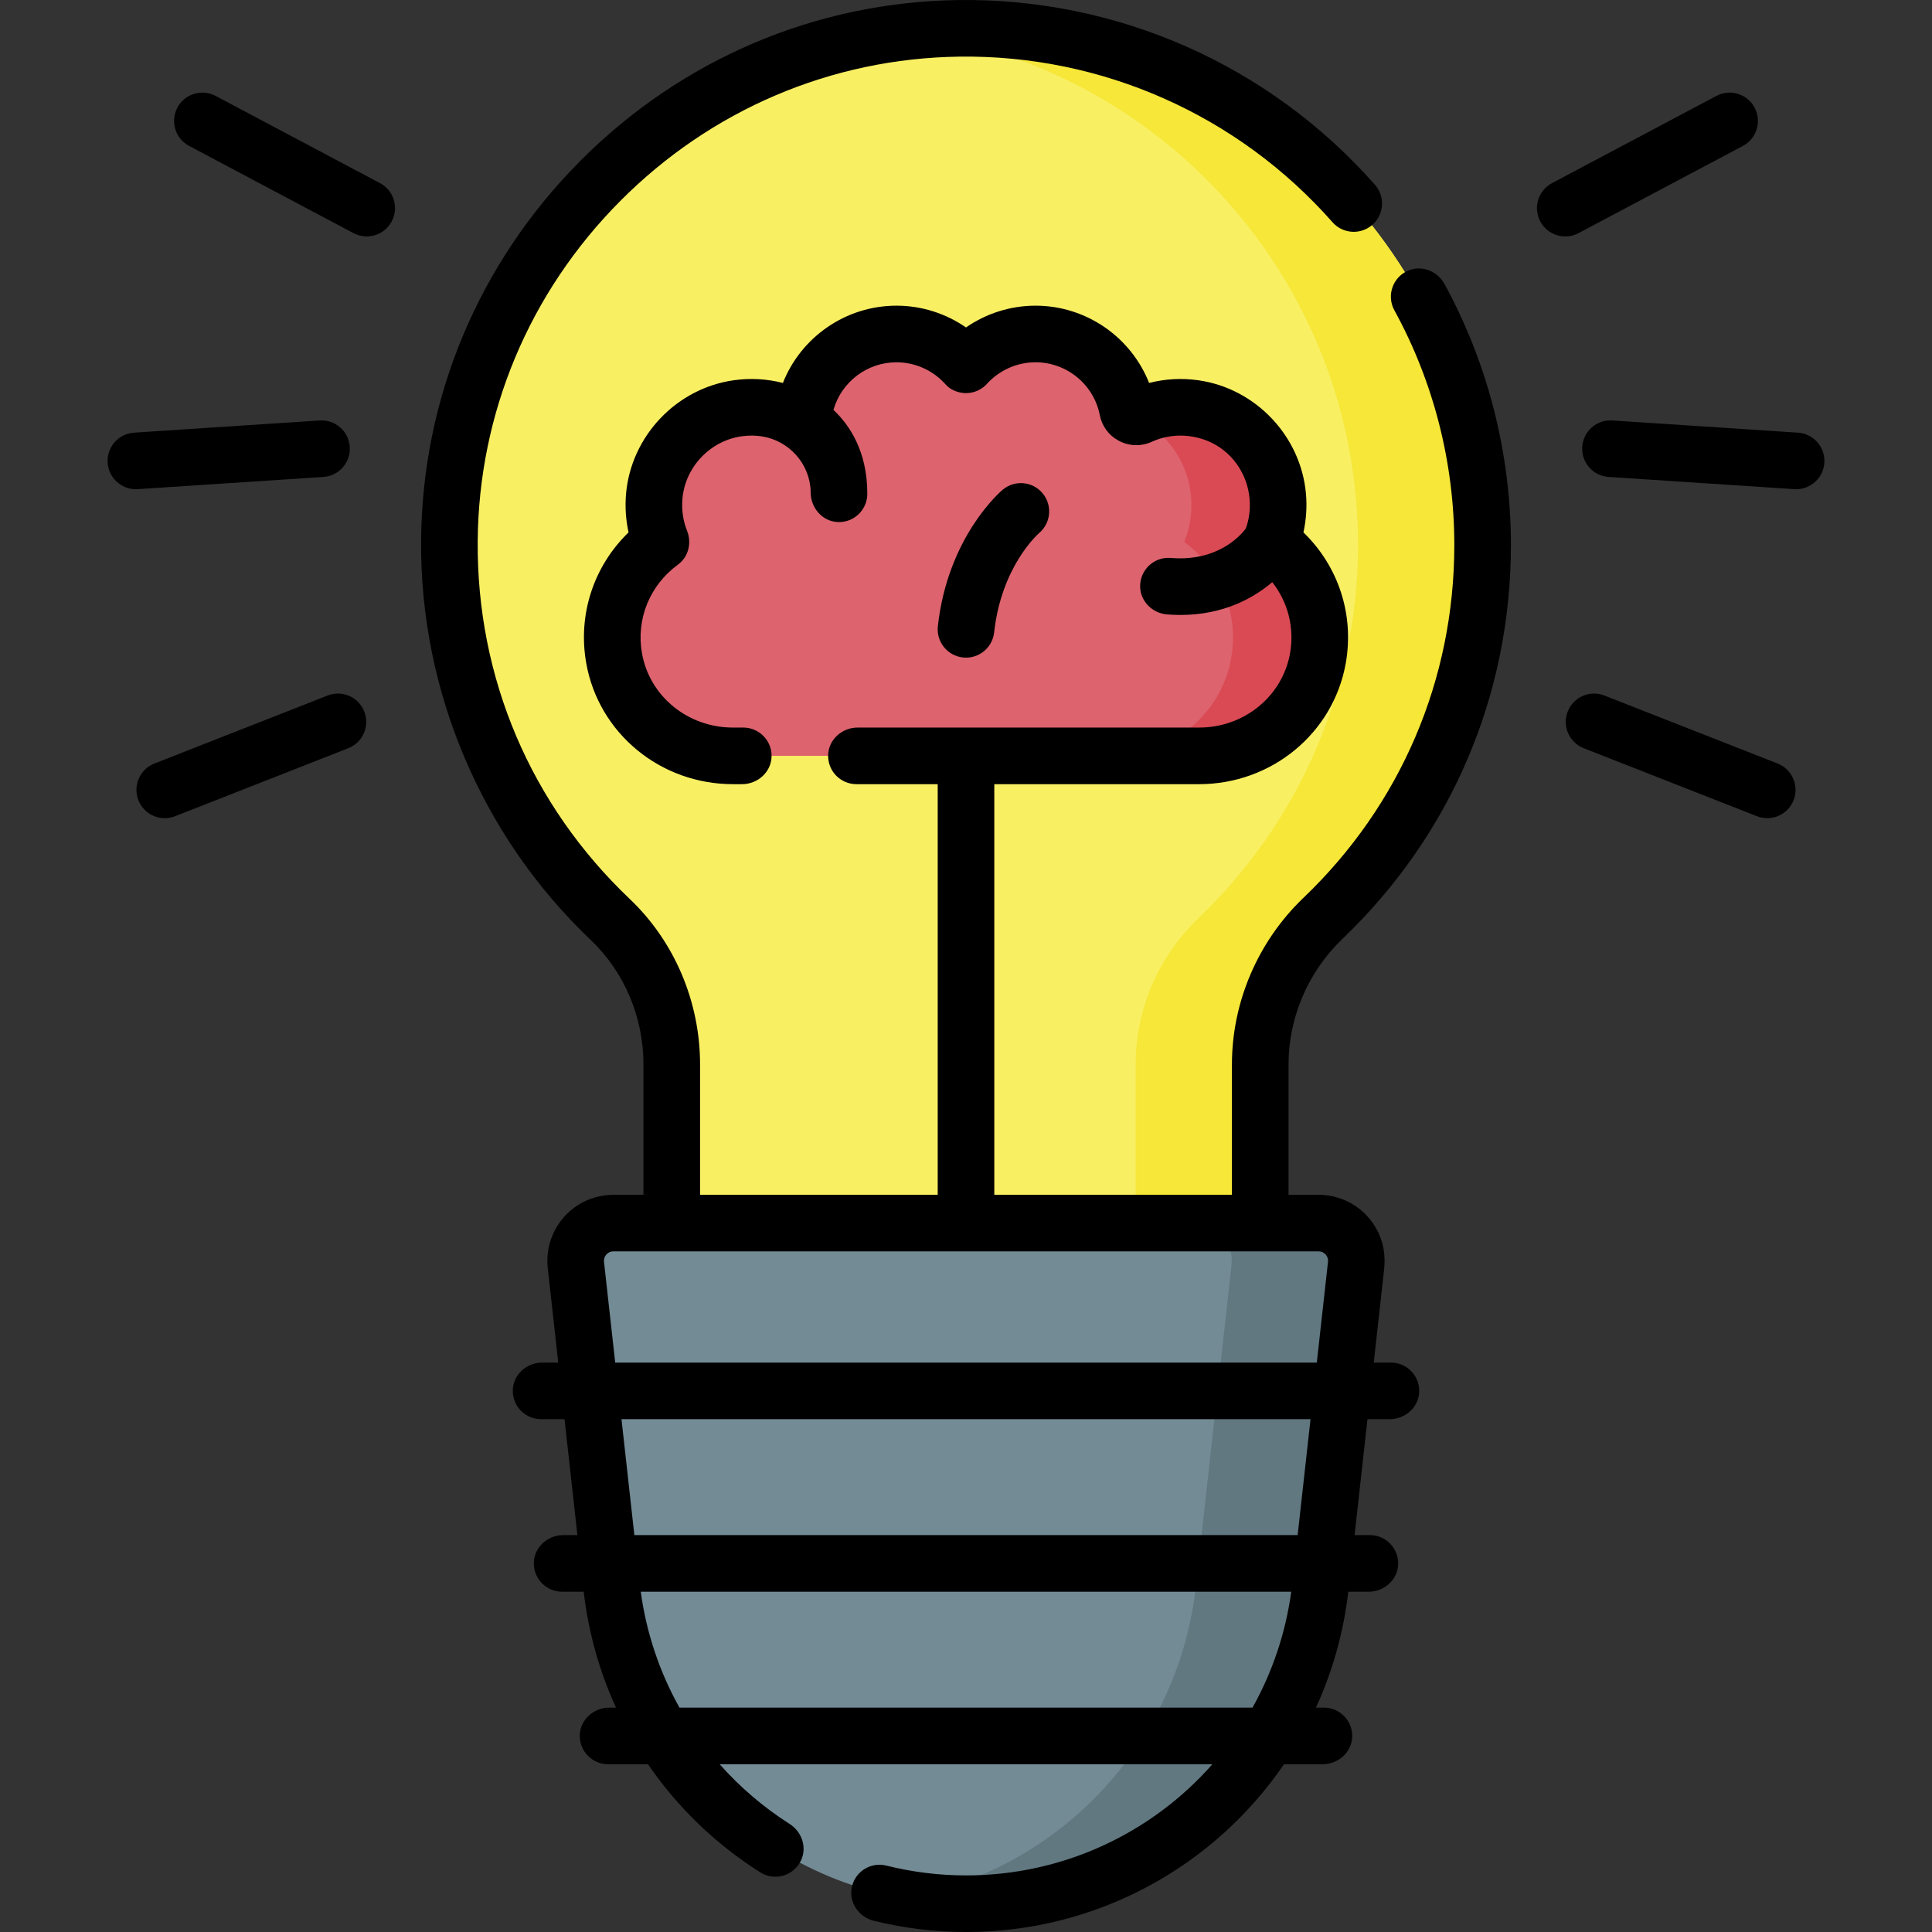
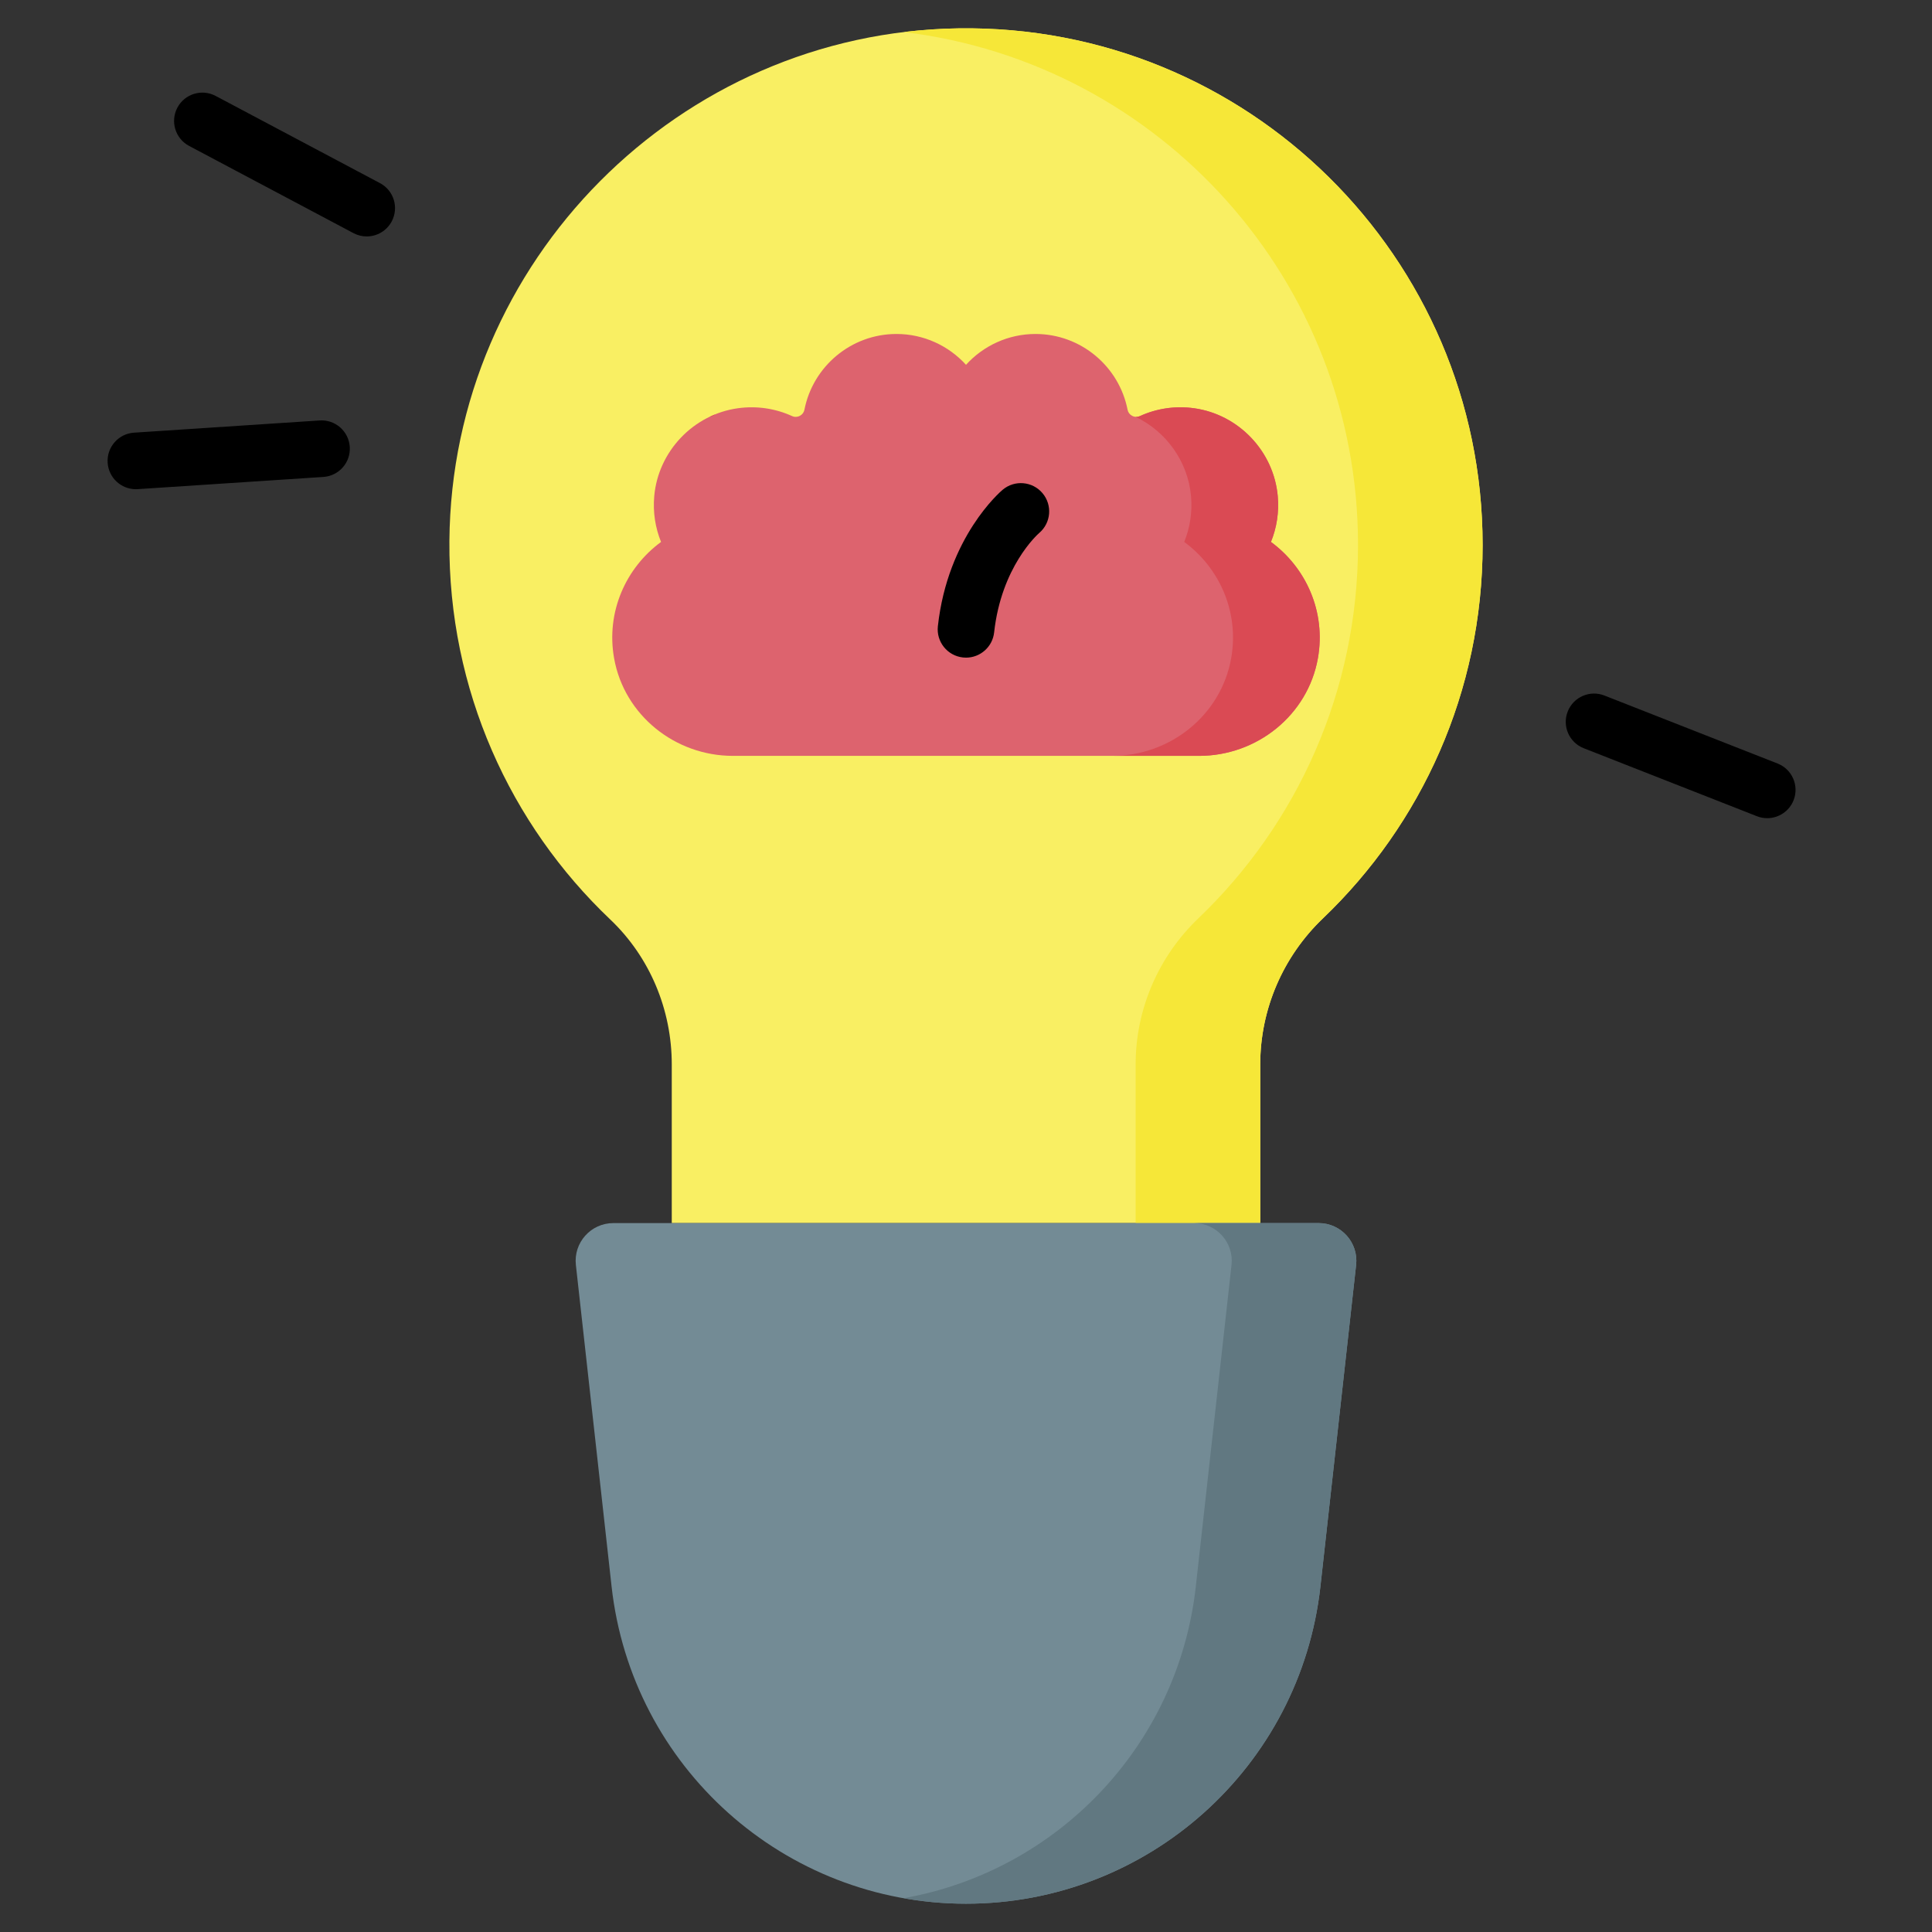
<svg xmlns="http://www.w3.org/2000/svg" id="Capa_1" enable-background="new 0 0 511.998 511.998" height="512" viewBox="0 0 511.998 511.998" width="512">
  <rect x="0" y="0" width="511.998" height="511.998" fill="#333333" stroke="none" />
  <g>
    <path d="m392.908 144.408c0-76.268-62.364-137.971-138.879-136.895-74.076 1.041-134.371 61.749-134.935 135.829-.301 39.503 16.134 75.166 42.634 100.336 10.5 9.973 16.296 23.923 16.296 38.404v42.047h155.951v-42.047c0-14.638 6.041-28.599 16.622-38.714 26.07-24.925 42.311-60.044 42.311-98.96z" fill="#f9ef63" />
    <path d="m254.029 7.512c-4.901.069-9.738.406-14.505.984 67.809 8.17 120.364 65.9 120.364 135.911 0 38.916-16.242 74.035-42.312 98.96-10.581 10.116-16.622 24.076-16.622 38.714v42.047h33.021v-42.047c0-14.638 6.041-28.599 16.622-38.714 26.071-24.925 42.312-60.044 42.312-98.96-.001-76.268-62.365-137.97-138.88-136.895z" fill="#f6e738" />
    <path d="m255.999 504.499c-48.155 0-88.609-36.21-93.924-84.07l-9.462-85.203c-.657-5.919 3.976-11.096 9.932-11.096h186.908c5.956 0 10.589 5.177 9.932 11.096l-9.462 85.203c-5.315 47.86-45.769 84.07-93.924 84.07z" fill="#738b95" />
    <path d="m349.453 324.129h-33.021c5.956 0 10.589 5.177 9.932 11.096l-9.462 85.203c-4.694 42.27-36.803 75.433-77.414 82.608 5.371.949 10.885 1.462 16.51 1.462 48.155 0 88.608-36.21 93.924-84.07l9.462-85.203c.658-5.919-3.975-11.096-9.931-11.096z" fill="#617881" />
    <path d="m255.999 96.68c-4.589-5.057-11.202-8.173-18.42-8.173-12.078 0-22.173 8.659-24.403 20.095-.131.669-.548 1.236-1.147 1.561-.021.011-.042.023-.063.034-.633.346-1.381.375-2.037.075-4.411-2.014-9.39-2.787-14.429-2.077-11.791 1.661-21.073 11.438-22.121 23.299-.375 4.245.279 8.377 1.804 12.123-9.264 6.79-14.641 18.496-12.437 30.851 2.69 15.078 16.167 25.844 31.483 25.844h123.539c15.316 0 28.793-10.766 31.483-25.844 2.204-12.354-3.173-24.06-12.437-30.851 1.525-3.746 2.179-7.879 1.804-12.123-1.048-11.861-10.33-21.638-22.121-23.299-5.038-.71-10.018.063-14.429 2.077-.657.3-1.404.271-2.037-.075-.021-.011-.042-.023-.063-.034-.599-.325-1.016-.892-1.147-1.561-2.23-11.436-12.325-20.095-24.403-20.095-7.217 0-13.831 3.116-18.419 8.173z" fill="#dd636e" />
    <g fill="#da4a54">
      <path d="m188.082 110.461c.31-.027.617-.108.9-.263.021-.011.042-.023.063-.034.173-.094.326-.213.466-.344-.486.196-.959.415-1.429.641z" />
      <path d="m336.815 143.618c1.525-3.746 2.179-7.879 1.804-12.123-1.048-11.861-10.33-21.638-22.121-23.299-5.038-.71-10.018.062-14.429 2.077-.363.166-.753.221-1.137.188 8.082 3.866 13.887 11.811 14.702 21.034.375 4.245-.279 8.377-1.804 12.123 9.264 6.79 14.641 18.496 12.437 30.851-2.69 15.078-16.167 25.844-31.483 25.844h22.984c15.316 0 28.793-10.766 31.483-25.844 2.204-12.354-3.173-24.06-12.436-30.851z" />
    </g>
    <g>
      <path d="m256.007 174.281c3.774 0 7.023-2.842 7.446-6.681 1.91-17.362 11.447-25.92 11.95-26.359 3.135-2.67 3.532-7.373.882-10.531-2.662-3.173-7.393-3.586-10.566-.924-.594.498-14.568 12.474-17.176 36.174-.453 4.117 2.518 7.822 6.635 8.275.279.031.556.046.829.046z" />
      <path d="m100.702 48.531-43.555-23.111c-3.659-1.942-8.199-.549-10.141 3.109-1.941 3.659-.55 8.199 3.109 10.141l43.555 23.111c1.12.595 2.323.877 3.509.877 2.687 0 5.285-1.448 6.632-3.986 1.941-3.659.55-8.199-3.109-10.141z" />
-       <path d="m86.816 184.321-45.896 18.021c-3.855 1.514-5.754 5.867-4.24 9.723 1.161 2.955 3.989 4.761 6.983 4.761.912 0 1.839-.167 2.739-.521l45.896-18.021c3.855-1.514 5.754-5.867 4.24-9.723-1.514-3.855-5.866-5.754-9.722-4.24z" />
      <path d="m85.702 126.393c4.133-.271 7.264-3.842 6.991-7.976-.271-4.134-3.869-7.282-7.976-6.991l-49.2 3.234c-4.133.271-7.264 3.842-6.991 7.976.261 3.966 3.558 7.008 7.476 7.008.166 0 .333-.005.5-.017z" />
-       <path d="m461.882 38.67c3.659-1.941 5.051-6.481 3.109-10.141-1.94-3.657-6.481-5.052-10.141-3.109l-43.556 23.111c-3.659 1.941-5.051 6.481-3.109 10.141 1.347 2.538 3.944 3.986 6.632 3.986 1.186 0 2.389-.282 3.509-.877z" />
      <path d="m471.078 202.342-45.896-18.021c-3.856-1.514-8.207.385-9.723 4.24-1.514 3.855.385 8.209 4.24 9.723l45.896 18.021c.9.354 1.827.521 2.739.521 2.994 0 5.822-1.806 6.983-4.761 1.515-3.856-.384-8.209-4.239-9.723z" />
-       <path d="m476.481 114.66-49.2-3.234c-4.145-.293-7.704 2.857-7.976 6.991s2.858 7.704 6.991 7.976l49.2 3.234c.168.012.334.017.5.017 3.917 0 7.216-3.042 7.476-7.008.273-4.134-2.858-7.704-6.991-7.976z" />
-       <path d="m355.779 248.788c28.779-27.515 44.629-64.584 44.629-104.381 0-24.157-6.082-48.053-17.591-69.127-1.843-3.376-5.908-5.065-9.479-3.634-4.266 1.709-5.958 6.683-3.816 10.586 10.393 18.933 15.886 40.433 15.886 62.176 0 35.662-14.204 68.882-39.994 93.539-12.036 11.507-18.939 27.594-18.939 44.136v34.547h-62.976v-108.817h54.27c19.211 0 35.557-13.469 38.867-32.026 2.3-12.891-1.954-25.741-11.21-34.695.738-3.348.968-6.818.664-10.256-1.35-15.282-13.355-27.927-28.545-30.065-4.383-.618-8.8-.368-13.021.713-4.803-12.148-16.662-20.476-30.104-20.476-6.621 0-13.048 2.05-18.421 5.767-5.371-3.717-11.799-5.767-18.42-5.767-13.442 0-25.303 8.329-30.104 20.476-4.222-1.081-8.639-1.331-13.021-.713-15.19 2.139-27.195 14.783-28.545 30.065-.304 3.438-.075 6.909.663 10.256-9.255 8.954-13.509 21.805-11.209 34.695 3.311 18.558 19.656 32.026 38.867 32.026h2.428c4.107 0 7.688-3.165 7.811-7.27.127-4.247-3.278-7.73-7.497-7.73h-2.742c-11.933 0-22.068-8.269-24.1-19.661-1.612-9.03 2.036-18.04 9.517-23.507 2.812-2.055 3.713-5.758 2.426-8.994-1.072-2.694-1.483-5.551-1.223-8.495.742-8.403 7.343-15.356 15.696-16.532 2.025-.286 3.801-.218 5.323.015 7.232 1.106 12.762 7.277 12.965 14.59.003.12.006.242.007.364.046 4.031 3.096 7.556 7.123 7.754 4.315.212 7.879-3.222 7.879-7.491 0-11.05-4.524-18.033-8.969-22.229 2.096-7.393 8.903-12.62 16.705-12.62 4.883 0 9.571 2.082 12.865 5.712.465.512.975.99 1.57 1.344 3.325 1.975 7.224 1.209 9.539-1.343 3.295-3.631 7.985-5.713 12.867-5.713 8.289 0 15.456 5.901 17.041 14.025.558 2.875 2.356 5.326 4.934 6.724.021.012.042.022.063.034 2.685 1.46 5.944 1.573 8.728.305 4.537-2.073 9.785-2.224 14.657-.316 6.397 2.506 10.736 8.609 11.313 15.456.229 2.714-.114 5.353-1.02 7.859-1.429 1.893-7.533 8.799-19.867 7.768-4.391-.378-8.256 3.165-8.12 7.724.115 3.86 3.315 6.948 7.164 7.246 1.202.093 2.367.137 3.5.137 11.491 0 19.456-4.533 24.345-8.693 4.151 5.275 5.924 12.069 4.71 18.875-2.031 11.393-12.167 19.661-24.1 19.661h-90.495c-4.107 0-7.688 3.165-7.811 7.27-.127 4.247 3.278 7.73 7.497 7.73h21.539v108.816h-62.976v-34.547c0-16.617-6.791-32.597-18.631-43.842-26.263-24.946-40.575-58.628-40.299-94.841.258-33.858 13.654-65.849 37.722-90.076 24.068-24.229 55.967-37.836 89.819-38.312 37.857-.546 73.95 15.462 98.992 43.883 2.738 3.108 7.478 3.408 10.585.669 3.108-2.738 3.407-7.478.669-10.585-27.941-31.711-68.237-49.544-110.456-48.963-37.798.531-73.4 15.709-100.25 42.738-26.848 27.026-41.792 62.73-42.08 100.533-.303 39.824 16.087 78.397 44.969 105.831 8.872 8.427 13.961 20.442 13.961 32.966v34.547h-7.617c-2.896 0-5.786.597-8.357 1.929-6.65 3.447-10.169 10.487-9.391 17.495l2.781 25.042h-4.233c-4.107 0-7.688 3.165-7.811 7.27-.127 4.247 3.278 7.73 7.497 7.73h6.213l3.412 30.719h-3.735c-4.107 0-7.688 3.165-7.811 7.27-.127 4.247 3.278 7.73 7.497 7.73h5.717c1.256 10.786 4.173 21.125 8.564 30.72h-1.787c-4.107 0-7.688 3.165-7.811 7.27-.127 4.247 3.278 7.73 7.497 7.73h10.58c7.73 11.303 17.779 21.07 29.739 28.647 3.781 2.394 8.892.988 10.839-3.221 1.594-3.448.177-7.545-3.026-9.587-6.996-4.46-13.22-9.8-18.561-15.839h130.581c-16.009 18.164-39.429 29.465-65.302 29.465-7.088 0-14.189-.875-21.107-2.602-4.082-1.023-8.214 1.516-9.136 5.645-.897 4.017 1.8 7.995 5.796 8.981 8.013 1.975 16.237 2.976 24.449 2.976 34.802 0 65.82-17.441 84.271-44.465h10.265c4.107 0 7.688-3.165 7.811-7.27.127-4.247-3.278-7.73-7.497-7.73h-2.105c4.351-9.505 7.299-19.827 8.568-30.72h5.403c4.107 0 7.688-3.165 7.811-7.27.127-4.247-3.278-7.73-7.497-7.73h-4.049l3.411-30.719h5.899c4.107 0 7.688-3.165 7.811-7.27.127-4.247-3.278-7.73-7.497-7.73h-4.547l2.742-24.691c.32-2.88.044-5.82-1-8.523-2.697-6.984-9.302-11.252-16.347-11.252h-7.979v-34.547c0-12.467 5.214-24.602 14.305-33.294zm-23.849 203.745h-151.864c-5.254-9.38-8.766-19.766-10.262-30.72h172.39c-1.514 11.082-5.071 21.443-10.264 30.72zm11.958-45.719h-175.778l-3.412-30.719h182.602zm7.423-74.355c.277.311.727.974.619 1.938l-2.965 26.698h-185.933l-2.965-26.698c-.106-.963.343-1.627.62-1.938.278-.31.889-.83 1.857-.83h186.908c.97 0 1.581.521 1.859.83z" />
    </g>
  </g>
</svg>